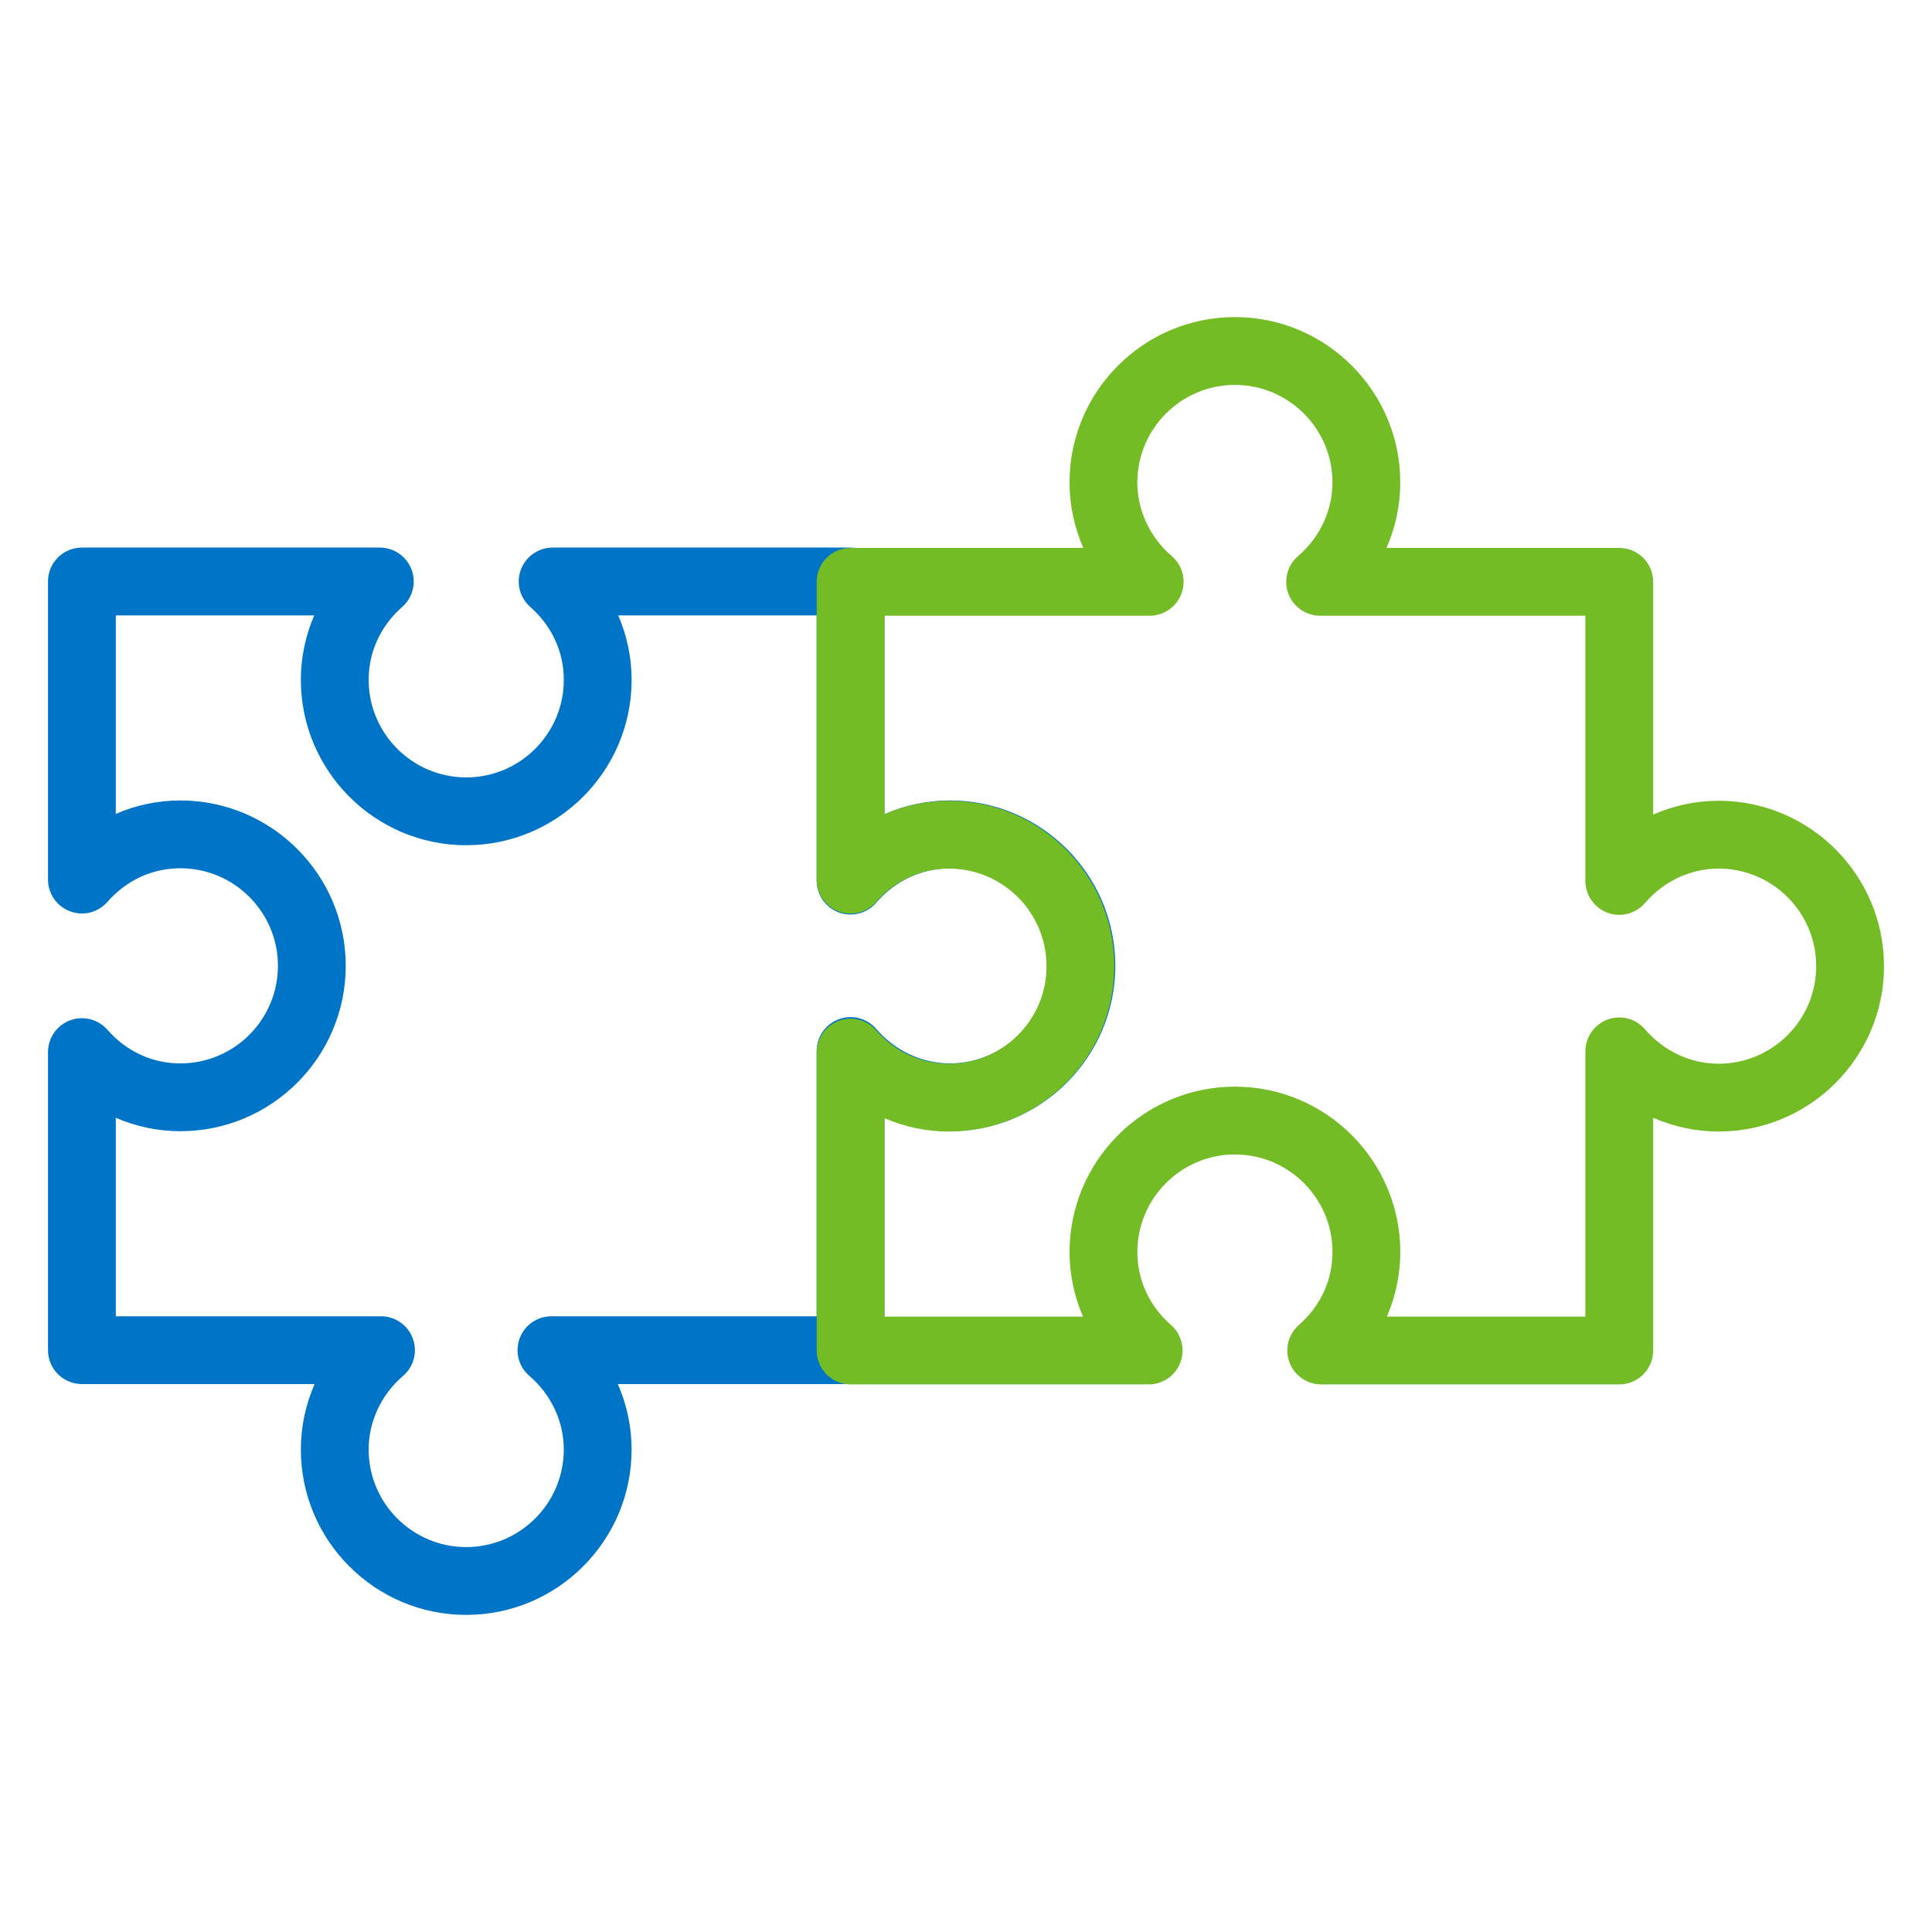
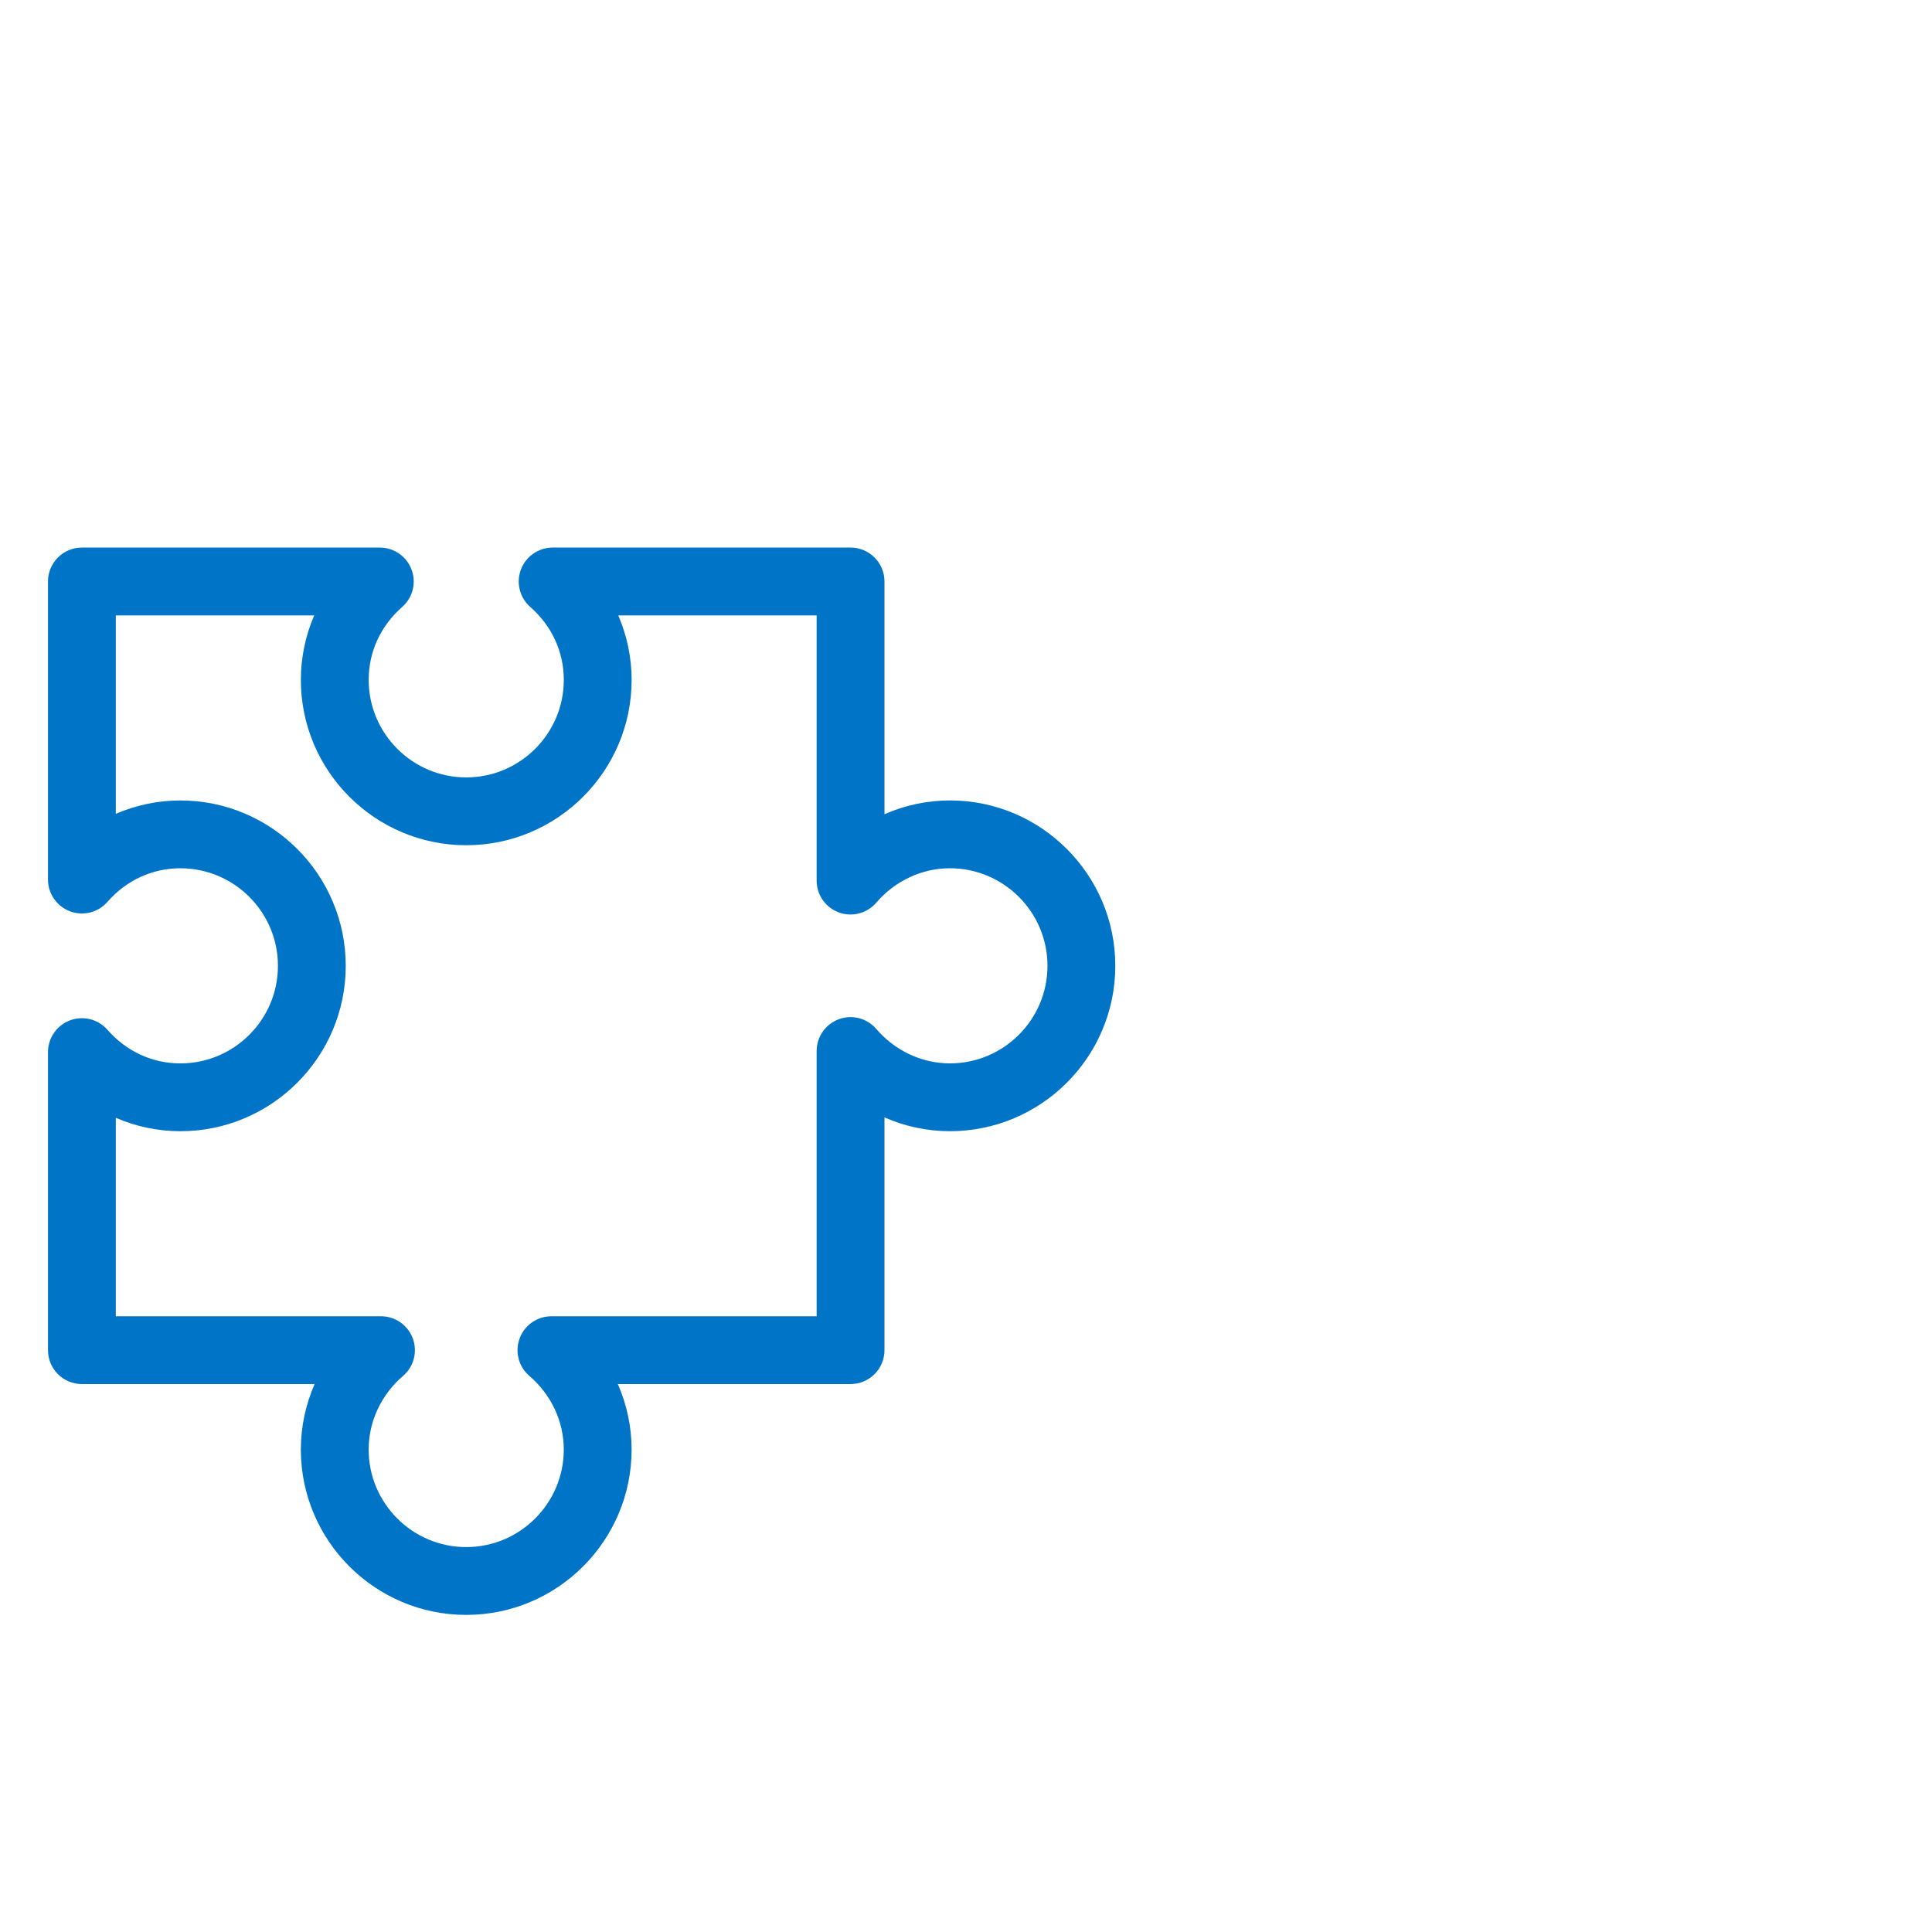
<svg xmlns="http://www.w3.org/2000/svg" x="0px" y="0px" viewBox="0 0 1080 1080" style="enable-background:new 0 0 1080 1080;" xml:space="preserve">
  <style type="text/css">	.st0{fill:#0074C7;}	.st1{fill:#73BC25;}</style>
  <g id="Capa_2" />
  <g id="Layer_1">
    <g>
      <path class="st0" d="M260.63,902.74c-50.97,0-92.45-41.47-92.45-92.45c0-12.71,2.68-25.14,7.7-36.59H45.78   c-10.47,0-18.95-8.48-18.95-18.95V588.14c0-7.89,4.89-14.96,12.28-17.74c7.41-2.79,15.73-0.68,20.93,5.24   c10.63,12.13,25.12,18.81,40.79,18.81c30.07,0,54.54-24.47,54.54-54.54c0-30.07-24.47-54.54-54.54-54.54   c-15.68,0-30.16,6.67-40.79,18.8c-5.2,5.94-13.52,8.05-20.93,5.24c-7.38-2.78-12.28-9.85-12.28-17.74V325.05   c0-10.47,8.48-18.95,18.95-18.95h166.54c7.89,0,14.95,4.89,17.73,12.27c2.79,7.38,0.71,15.71-5.22,20.92   c-12.09,10.63-18.74,25.1-18.74,40.75c0,30.07,24.47,54.54,54.54,54.54c30.07,0,54.54-24.47,54.54-54.54   c0-15.65-6.66-30.12-18.75-40.75c-5.93-5.21-8.01-13.54-5.22-20.92c2.78-7.38,9.85-12.27,17.73-12.27h166.54   c10.47,0,18.95,8.48,18.95,18.95v130.11c11.45-5.03,23.88-7.71,36.59-7.71c50.97,0,92.45,41.47,92.45,92.45   s-41.47,92.45-92.45,92.45c-12.71,0-25.14-2.68-36.59-7.71v130.11c0,10.47-8.48,18.95-18.95,18.95h-130.1   c5.02,11.44,7.7,23.88,7.7,36.59C353.08,861.27,311.61,902.74,260.63,902.74z M64.73,735.8h148.25c7.93,0,15.02,4.94,17.77,12.37   c2.75,7.43,0.59,15.8-5.43,20.96c-12.23,10.5-19.24,25.5-19.24,41.16c0,30.07,24.47,54.54,54.54,54.54   c30.07,0,54.54-24.47,54.54-54.54c0-15.66-7.01-30.66-19.25-41.16c-6.02-5.16-8.18-13.52-5.43-20.96   c2.75-7.44,9.85-12.37,17.78-12.37h148.25V587.54c0-7.93,4.94-15.02,12.37-17.78c7.42-2.77,15.79-0.6,20.96,5.42   c10.51,12.24,25.52,19.26,41.17,19.26c30.07,0,54.54-24.47,54.54-54.54c0-30.07-24.47-54.54-54.54-54.54   c-15.66,0-30.66,7.01-41.17,19.25c-5.16,6.02-13.55,8.17-20.96,5.43c-7.44-2.76-12.37-9.85-12.37-17.78V344.01H345.61   c4.87,11.3,7.47,23.54,7.47,36.03c0,50.97-41.47,92.45-92.45,92.45s-92.45-41.47-92.45-92.45c0-12.49,2.6-24.73,7.47-36.03H64.73   v110.94c11.32-4.89,23.58-7.49,36.09-7.49c50.97,0,92.45,41.47,92.45,92.45s-41.47,92.45-92.45,92.45   c-12.51,0-24.77-2.6-36.09-7.5V735.8z" />
-       <path class="st1" d="M905.18,773.89H738.57c-7.89,0-14.96-4.89-17.74-12.28c-2.78-7.39-0.69-15.72,5.24-20.93   c12.12-10.63,18.8-25.12,18.8-40.79c0-30.07-24.47-54.54-54.54-54.54c-30.07,0-54.53,24.47-54.53,54.54   c0,15.67,6.67,30.16,18.8,40.79c5.93,5.21,8.02,13.54,5.24,20.93c-2.78,7.38-9.85,12.28-17.74,12.28H475.48   c-10.47,0-18.95-8.48-18.95-18.95V588.4c0-7.89,4.89-14.95,12.27-17.73c7.4-2.79,15.72-0.7,20.92,5.21   c10.64,12.09,25.11,18.76,40.76,18.76c30.07,0,54.54-24.47,54.54-54.54c0-30.07-24.47-54.54-54.54-54.54   c-15.65,0-30.13,6.66-40.76,18.75c-5.2,5.92-13.54,8.01-20.92,5.21c-7.38-2.78-12.27-9.85-12.27-17.73V325.24   c0-10.47,8.48-18.95,18.95-18.95h130.11c-5.03-11.44-7.71-23.88-7.71-36.59c0-50.97,41.47-92.45,92.44-92.45   c50.97,0,92.45,41.47,92.45,92.45c0,12.71-2.68,25.14-7.7,36.59h130.11c10.47,0,18.95,8.48,18.95,18.95v130.11   c11.45-5.03,23.88-7.71,36.59-7.71c50.97,0,92.45,41.47,92.45,92.45c0,50.97-41.47,92.45-92.45,92.45   c-12.71,0-25.14-2.68-36.59-7.71v130.1C924.13,765.41,915.65,773.89,905.18,773.89z M775.29,735.99h110.94V587.73   c0-7.93,4.94-15.02,12.37-17.78c7.44-2.77,15.8-0.6,20.96,5.42c10.51,12.24,25.52,19.26,41.17,19.26   c30.07,0,54.54-24.47,54.54-54.54c0-30.07-24.47-54.54-54.54-54.54c-15.66,0-30.66,7.02-41.17,19.25   c-5.16,6.02-13.52,8.17-20.96,5.42c-7.43-2.76-12.37-9.85-12.37-17.78V344.2H737.97c-7.93,0-15.02-4.94-17.78-12.37   c-2.75-7.44-0.59-15.8,5.42-20.96c12.24-10.51,19.25-25.51,19.25-41.16c0-30.07-24.47-54.54-54.54-54.54   c-30.07,0-54.53,24.47-54.53,54.54c0,15.65,7.01,30.66,19.25,41.16c6.01,5.16,8.17,13.53,5.42,20.96   c-2.76,7.43-9.85,12.37-17.78,12.37H494.43v110.92c11.31-4.87,23.55-7.47,36.04-7.47c50.97,0,92.45,41.47,92.45,92.45   c0,50.97-41.47,92.45-92.45,92.45c-12.49,0-24.73-2.6-36.04-7.47v110.91h110.95c-4.89-11.32-7.49-23.58-7.49-36.09   c0-50.97,41.47-92.45,92.44-92.45c50.97,0,92.45,41.47,92.45,92.45C782.77,712.41,780.17,724.67,775.29,735.99z" />
    </g>
  </g>
</svg>